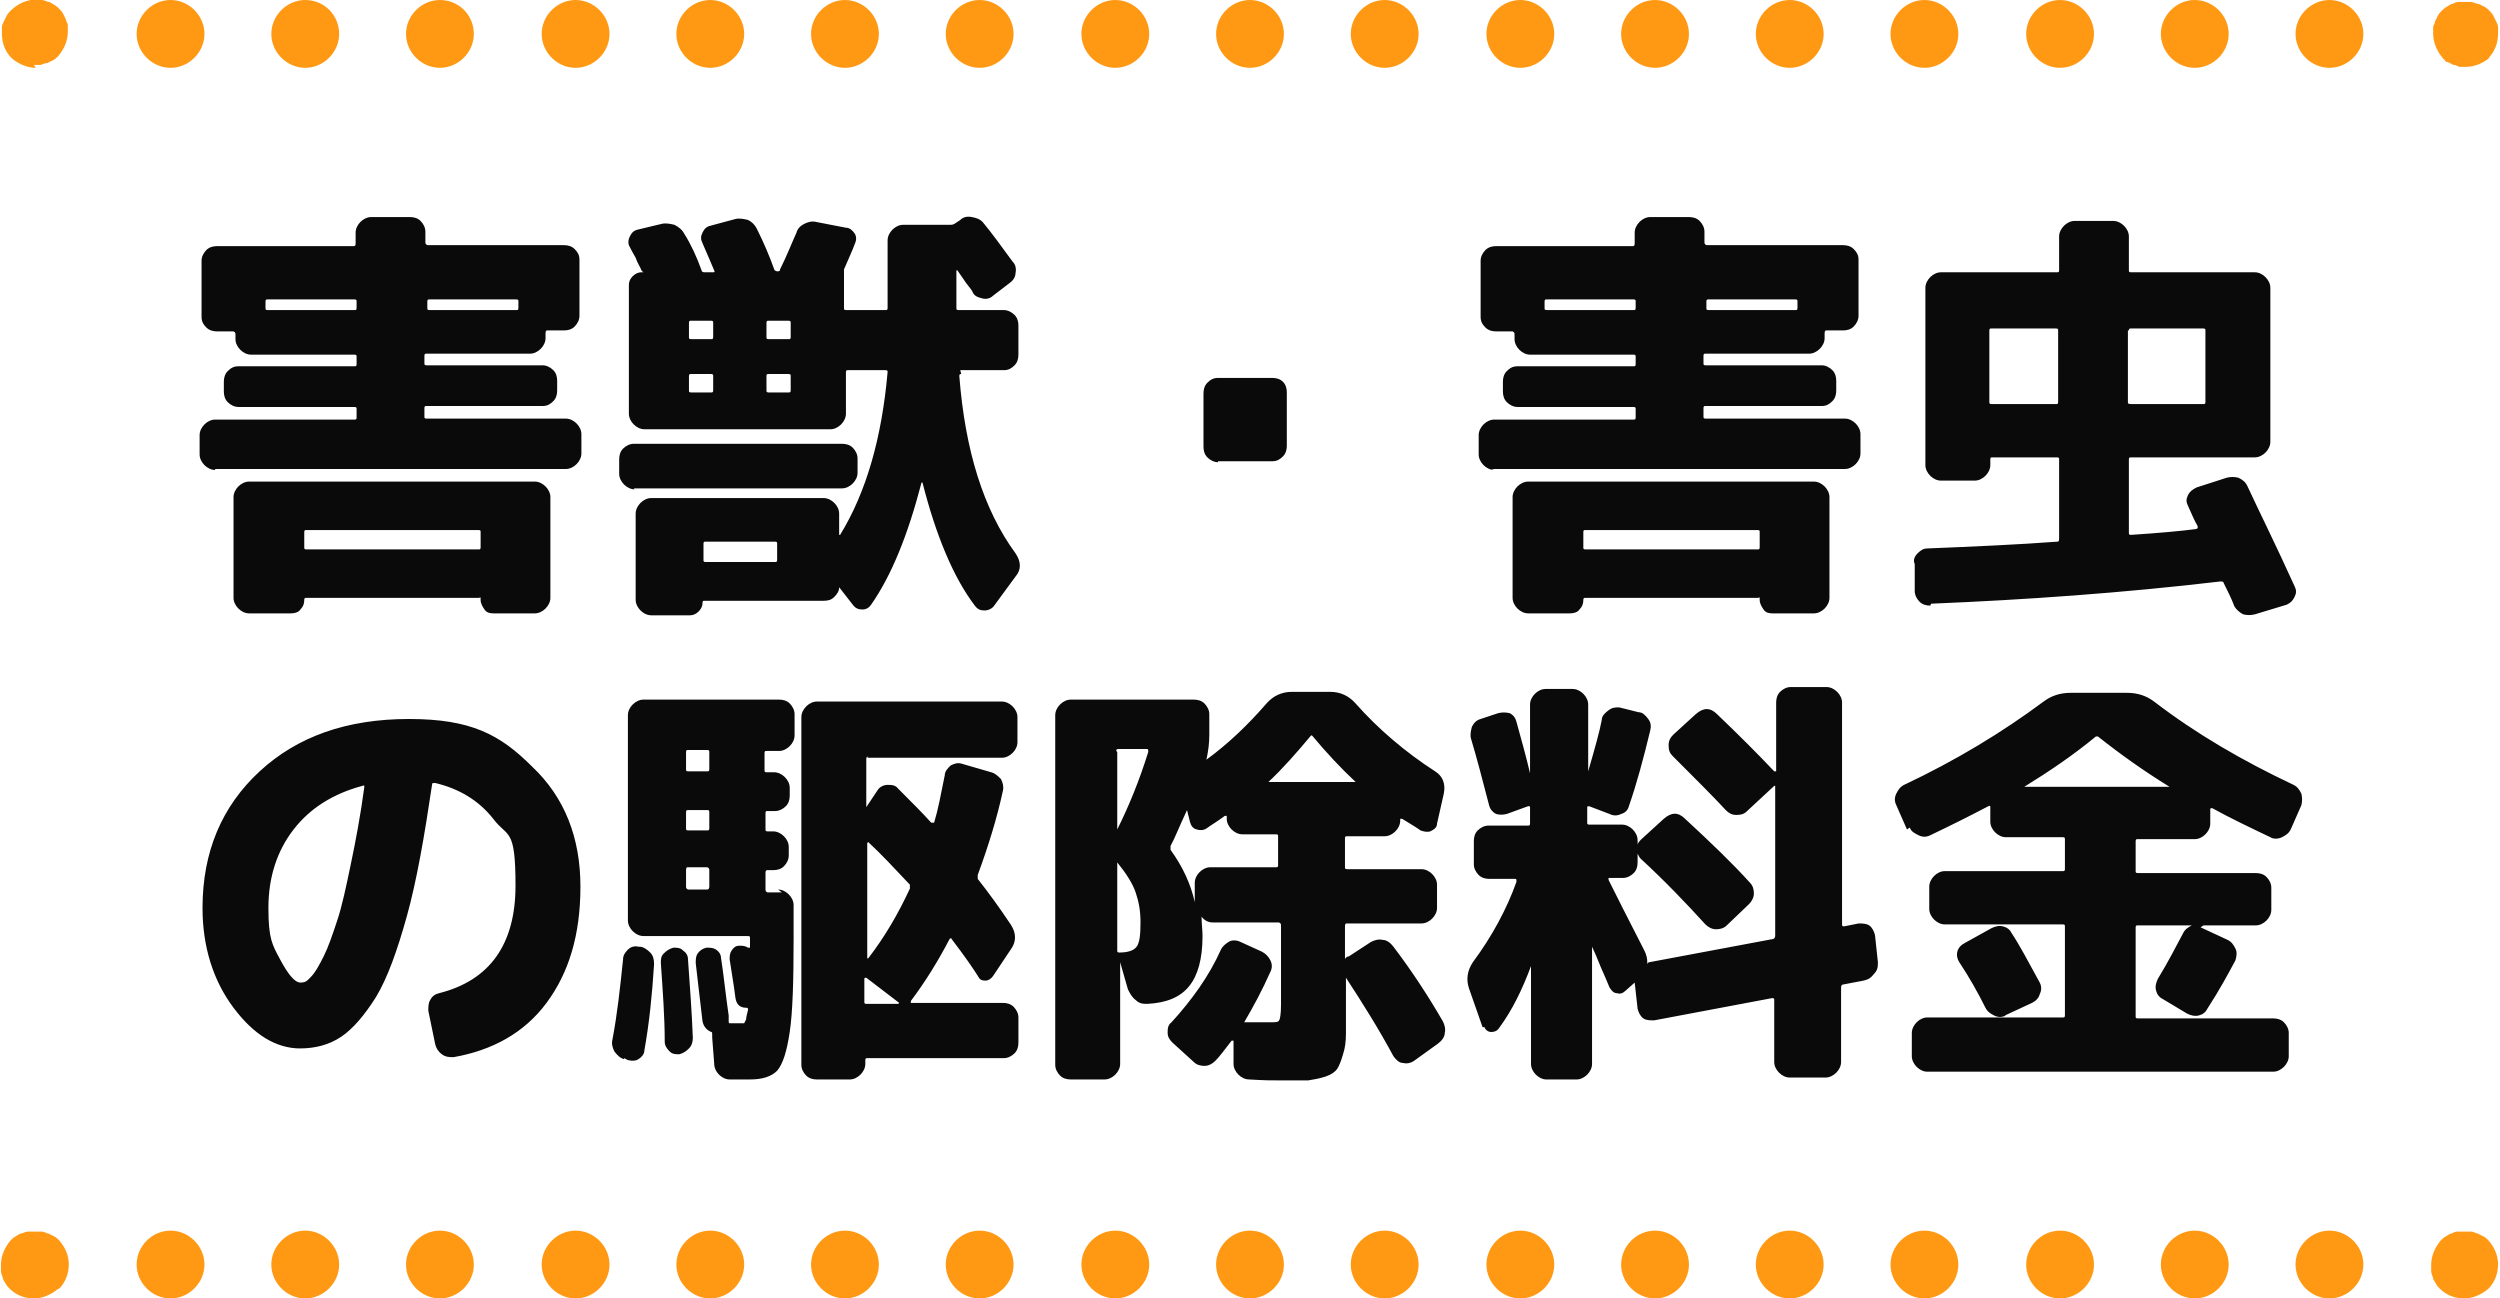
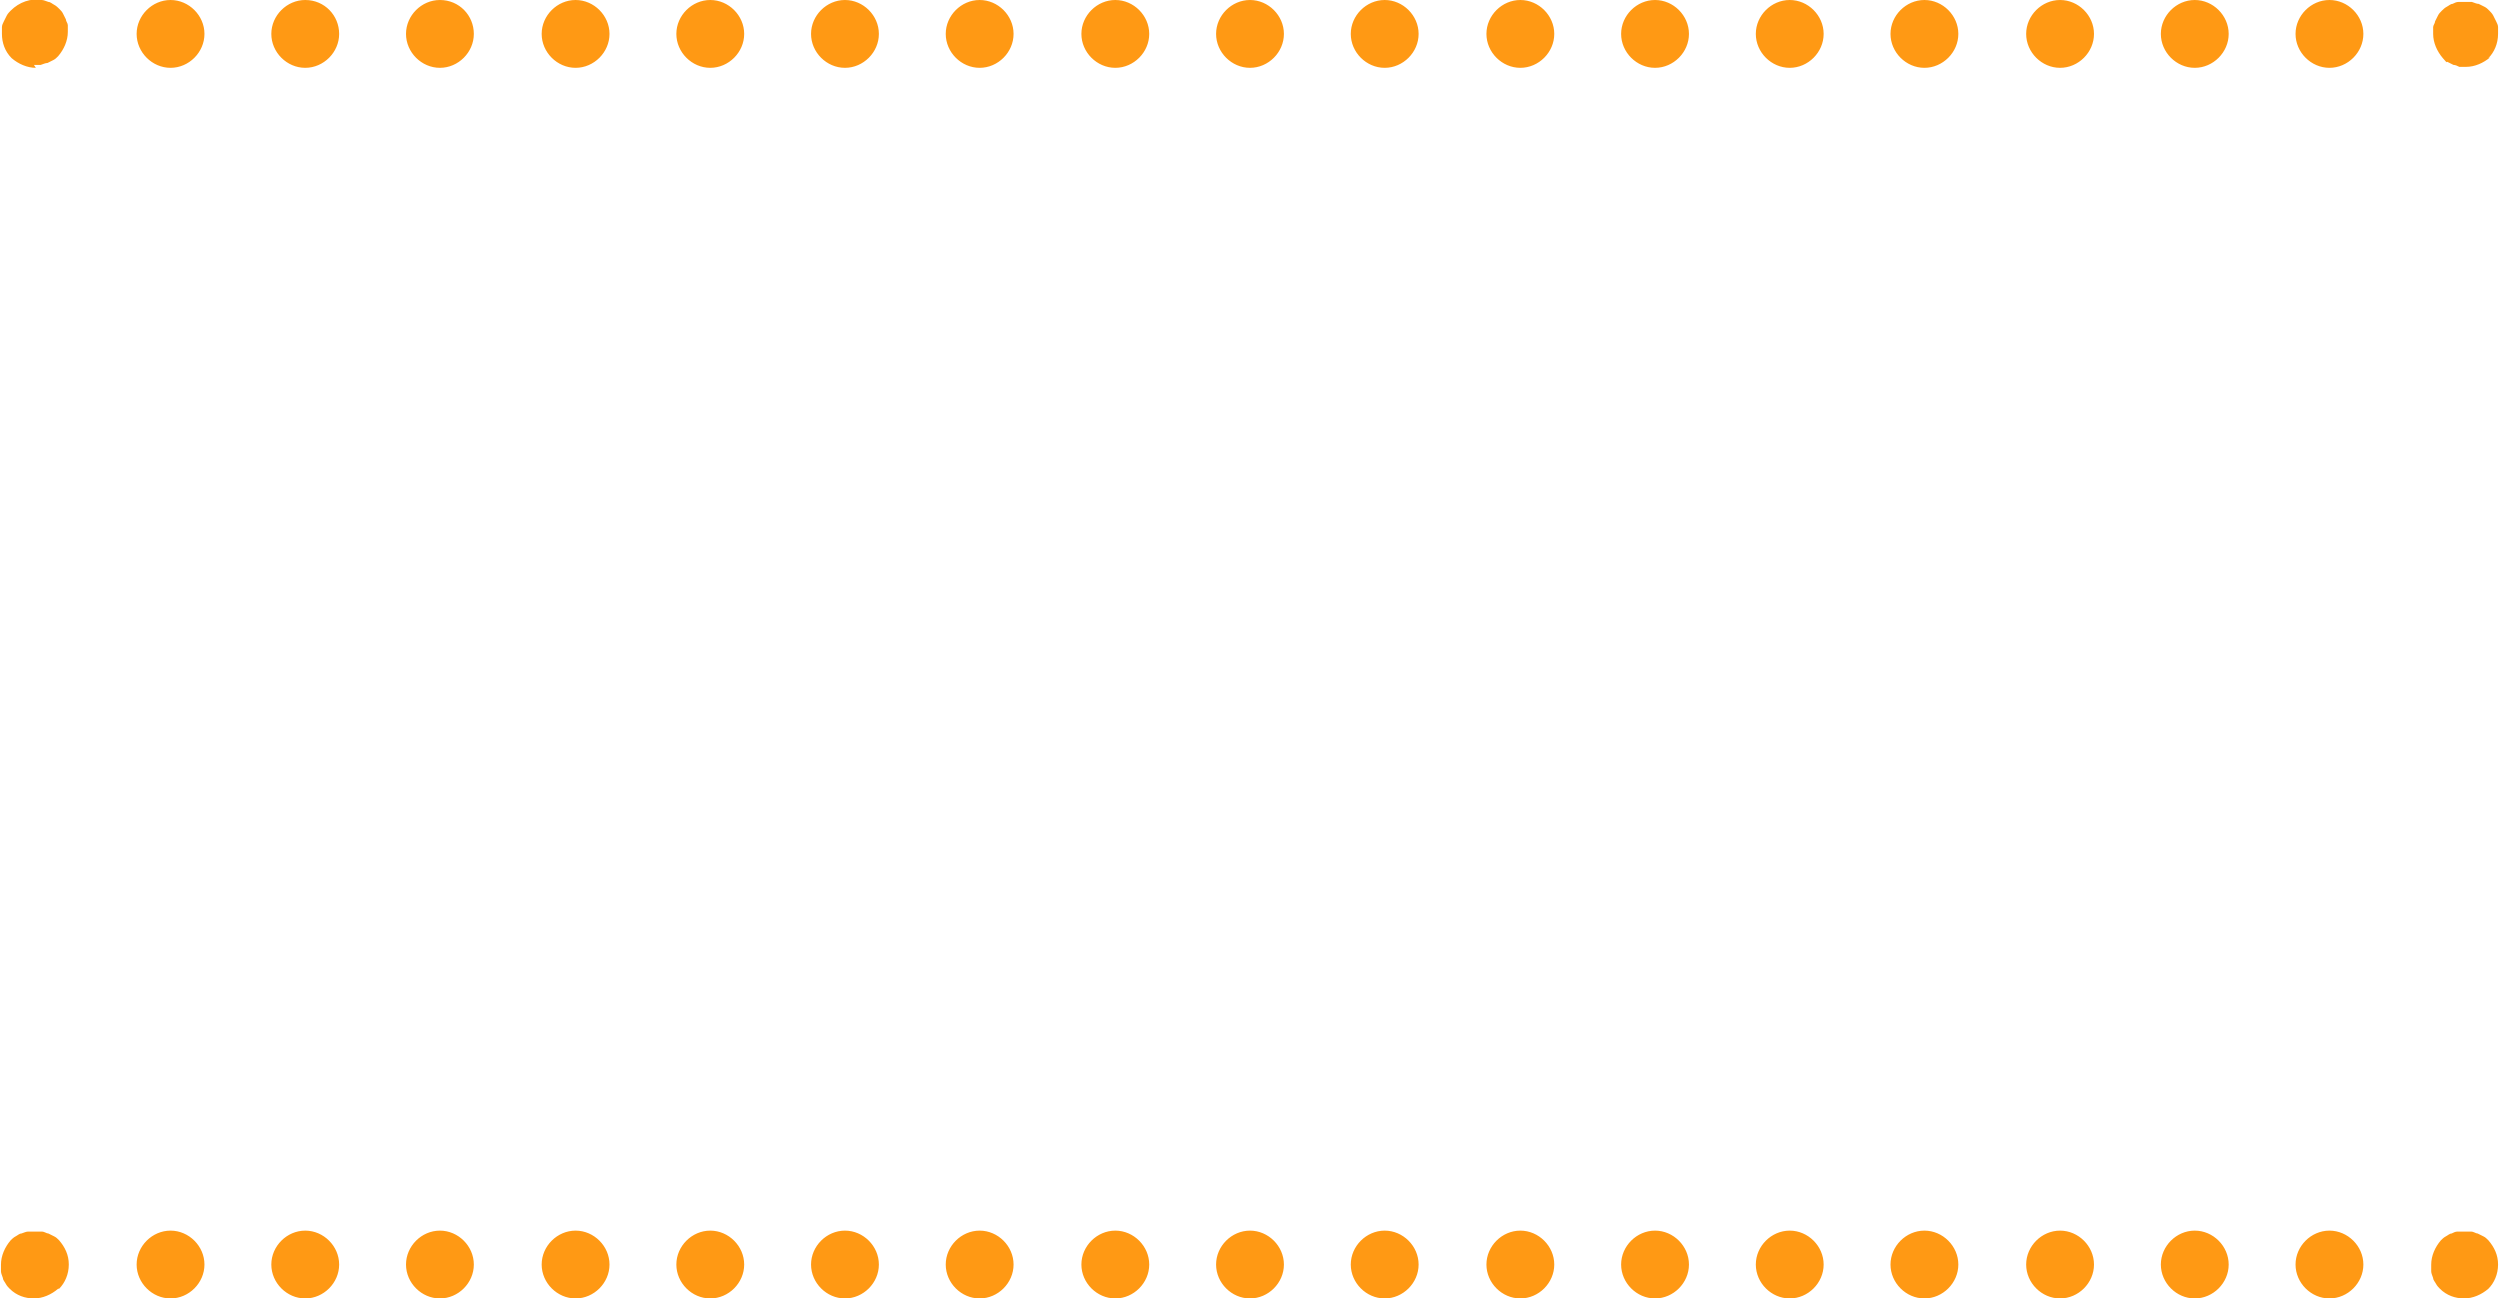
<svg xmlns="http://www.w3.org/2000/svg" version="1.1" viewBox="0 0 258 134">
  <defs>
    <style>
      .cls-1 {
        fill: #ff9914;
      }

      .cls-2 {
        fill: #0a0a0a;
      }
    </style>
  </defs>
  <g>
    <g id="_レイヤー_1" data-name="レイヤー_1">
      <path class="cls-1" d="M3.7,7c-.9,0-1.8-.4-2.5-1C.5,5.3.2,4.4.2,3.5s0-.5,0-.7c0-.2.1-.4.2-.6s.2-.4.3-.6c.1-.2.3-.4.4-.5C2,.2,3.2-.2,4.3,0c.2,0,.4.1.7.2.2,0,.4.2.6.3.2.1.4.3.5.4.2.2.3.3.4.5.1.2.2.4.3.6,0,.2.2.4.2.6,0,.2,0,.5,0,.7,0,.9-.4,1.8-1,2.5-.2.2-.3.3-.5.4-.2.1-.4.2-.6.3-.2,0-.4.1-.7.2-.2,0-.5,0-.7,0ZM240.4,7h0c1.9,0,3.5-1.6,3.5-3.5h0c0-1.9-1.6-3.5-3.5-3.5h0c-1.9,0-3.5,1.6-3.5,3.5s1.6,3.5,3.5,3.5ZM226.5,7h0c1.9,0,3.5-1.6,3.5-3.5h0c0-1.9-1.6-3.5-3.5-3.5h0c-1.9,0-3.5,1.6-3.5,3.5s1.6,3.5,3.5,3.5ZM212.6,7h0c1.9,0,3.5-1.6,3.5-3.5h0c0-1.9-1.6-3.5-3.5-3.5h0c-1.9,0-3.5,1.6-3.5,3.5s1.6,3.5,3.5,3.5ZM198.6,7h0c1.9,0,3.5-1.6,3.5-3.5h0c0-1.9-1.6-3.5-3.5-3.5h0c-1.9,0-3.5,1.6-3.5,3.5s1.6,3.5,3.5,3.5ZM184.7,7h0c1.9,0,3.5-1.6,3.5-3.5h0c0-1.9-1.6-3.5-3.5-3.5h0c-1.9,0-3.5,1.6-3.5,3.5s1.6,3.5,3.5,3.5ZM170.8,7h0c1.9,0,3.5-1.6,3.5-3.5h0c0-1.9-1.6-3.5-3.5-3.5h0c-1.9,0-3.5,1.6-3.5,3.5s1.6,3.5,3.5,3.5ZM156.9,7h0c1.9,0,3.5-1.6,3.5-3.5h0c0-1.9-1.6-3.5-3.5-3.5h0c-1.9,0-3.5,1.6-3.5,3.5s1.6,3.5,3.5,3.5ZM142.9,7h0c1.9,0,3.5-1.6,3.5-3.5h0c0-1.9-1.6-3.5-3.5-3.5h0c-1.9,0-3.5,1.6-3.5,3.5s1.6,3.5,3.5,3.5ZM129,7h0c1.9,0,3.5-1.6,3.5-3.5h0c0-1.9-1.6-3.5-3.5-3.5h0c-1.9,0-3.5,1.6-3.5,3.5s1.6,3.5,3.5,3.5ZM115.1,7h0c1.9,0,3.5-1.6,3.5-3.5h0c0-1.9-1.6-3.5-3.5-3.5h0c-1.9,0-3.5,1.6-3.5,3.5s1.6,3.5,3.5,3.5ZM101.1,7h0c1.9,0,3.5-1.6,3.5-3.5h0c0-1.9-1.6-3.5-3.5-3.5h0c-1.9,0-3.5,1.6-3.5,3.5s1.6,3.5,3.5,3.5ZM87.2,7h0c1.9,0,3.5-1.6,3.5-3.5h0c0-1.9-1.6-3.5-3.5-3.5h0c-1.9,0-3.5,1.6-3.5,3.5s1.6,3.5,3.5,3.5ZM73.3,7h0c1.9,0,3.5-1.6,3.5-3.5h0c0-1.9-1.6-3.5-3.5-3.5h0c-1.9,0-3.5,1.6-3.5,3.5s1.6,3.5,3.5,3.5ZM59.4,7h0c1.9,0,3.5-1.6,3.5-3.5h0C62.9,1.6,61.3,0,59.4,0h0c-1.9,0-3.5,1.6-3.5,3.5s1.6,3.5,3.5,3.5ZM45.4,7h0c1.9,0,3.5-1.6,3.5-3.5h0C48.9,1.6,47.4,0,45.4,0h0c-1.9,0-3.5,1.6-3.5,3.5s1.6,3.5,3.5,3.5ZM31.5,7h0c1.9,0,3.5-1.6,3.5-3.5h0C35,1.6,33.5,0,31.5,0h0c-1.9,0-3.5,1.6-3.5,3.5s1.6,3.5,3.5,3.5ZM17.6,7h0c1.9,0,3.5-1.6,3.5-3.5h0C21.1,1.6,19.5,0,17.6,0h0c-1.9,0-3.5,1.6-3.5,3.5s1.6,3.5,3.5,3.5ZM256.8,6c.6-.6,1-1.5,1-2.5s0-.5,0-.7c0-.2-.1-.4-.2-.6s-.2-.4-.3-.6c-.1-.2-.3-.4-.4-.5-.2-.2-.3-.3-.5-.4-.2-.1-.4-.2-.6-.3-.2,0-.4-.1-.7-.2-.5,0-.9,0-1.4,0-.2,0-.4.1-.6.2-.2,0-.4.2-.6.3-.2.1-.4.3-.5.4-.2.2-.3.3-.4.5-.1.2-.2.4-.3.6,0,.2-.2.4-.2.6,0,.2,0,.5,0,.7,0,.9.4,1.8,1,2.5s.3.3.5.4c.2.1.4.2.6.3.2,0,.4.1.6.2.2,0,.5,0,.7,0,.9,0,1.8-.4,2.5-1ZM6.1,133c.6-.6,1-1.5,1-2.5s-.4-1.8-1-2.5c-.2-.2-.3-.3-.5-.4-.2-.1-.4-.2-.6-.3-.2,0-.4-.2-.7-.2-.5,0-.9,0-1.4,0-.2,0-.4.1-.7.2-.2,0-.4.2-.6.3-.2.1-.4.3-.5.4-.6.7-1,1.6-1,2.5s0,.5,0,.7c0,.2.1.4.2.7,0,.2.2.4.3.6.1.2.3.4.4.5.7.7,1.6,1,2.5,1s1.8-.4,2.5-1ZM240.4,134h0c1.9,0,3.5-1.6,3.5-3.5h0c0-1.9-1.6-3.5-3.5-3.5h0c-1.9,0-3.5,1.6-3.5,3.5s1.6,3.5,3.5,3.5ZM226.5,134h0c1.9,0,3.5-1.6,3.5-3.5h0c0-1.9-1.6-3.5-3.5-3.5h0c-1.9,0-3.5,1.6-3.5,3.5s1.6,3.5,3.5,3.5ZM212.6,134h0c1.9,0,3.5-1.6,3.5-3.5h0c0-1.9-1.6-3.5-3.5-3.5h0c-1.9,0-3.5,1.6-3.5,3.5s1.6,3.5,3.5,3.5ZM198.6,134h0c1.9,0,3.5-1.6,3.5-3.5h0c0-1.9-1.6-3.5-3.5-3.5h0c-1.9,0-3.5,1.6-3.5,3.5s1.6,3.5,3.5,3.5ZM184.7,134h0c1.9,0,3.5-1.6,3.5-3.5h0c0-1.9-1.6-3.5-3.5-3.5h0c-1.9,0-3.5,1.6-3.5,3.5s1.6,3.5,3.5,3.5ZM170.8,134h0c1.9,0,3.5-1.6,3.5-3.5h0c0-1.9-1.6-3.5-3.5-3.5h0c-1.9,0-3.5,1.6-3.5,3.5s1.6,3.5,3.5,3.5ZM156.9,134h0c1.9,0,3.5-1.6,3.5-3.5h0c0-1.9-1.6-3.5-3.5-3.5h0c-1.9,0-3.5,1.6-3.5,3.5s1.6,3.5,3.5,3.5ZM142.9,134h0c1.9,0,3.5-1.6,3.5-3.5h0c0-1.9-1.6-3.5-3.5-3.5h0c-1.9,0-3.5,1.6-3.5,3.5s1.6,3.5,3.5,3.5ZM129,134h0c1.9,0,3.5-1.6,3.5-3.5h0c0-1.9-1.6-3.5-3.5-3.5h0c-1.9,0-3.5,1.6-3.5,3.5s1.6,3.5,3.5,3.5ZM115.1,134h0c1.9,0,3.5-1.6,3.5-3.5h0c0-1.9-1.6-3.5-3.5-3.5h0c-1.9,0-3.5,1.6-3.5,3.5s1.6,3.5,3.5,3.5ZM101.1,134h0c1.9,0,3.5-1.6,3.5-3.5h0c0-1.9-1.6-3.5-3.5-3.5h0c-1.9,0-3.5,1.6-3.5,3.5s1.6,3.5,3.5,3.5ZM87.2,134h0c1.9,0,3.5-1.6,3.5-3.5h0c0-1.9-1.6-3.5-3.5-3.5h0c-1.9,0-3.5,1.6-3.5,3.5s1.6,3.5,3.5,3.5ZM73.3,134h0c1.9,0,3.5-1.6,3.5-3.5h0c0-1.9-1.6-3.5-3.5-3.5h0c-1.9,0-3.5,1.6-3.5,3.5s1.6,3.5,3.5,3.5ZM59.4,134h0c1.9,0,3.5-1.6,3.5-3.5h0c0-1.9-1.6-3.5-3.5-3.5h0c-1.9,0-3.5,1.6-3.5,3.5s1.6,3.5,3.5,3.5ZM45.4,134h0c1.9,0,3.5-1.6,3.5-3.5h0c0-1.9-1.6-3.5-3.5-3.5h0c-1.9,0-3.5,1.6-3.5,3.5s1.6,3.5,3.5,3.5ZM31.5,134h0c1.9,0,3.5-1.6,3.5-3.5h0c0-1.9-1.6-3.5-3.5-3.5h0c-1.9,0-3.5,1.6-3.5,3.5s1.6,3.5,3.5,3.5ZM17.6,134h0c1.9,0,3.5-1.6,3.5-3.5h0c0-1.9-1.6-3.5-3.5-3.5h0c-1.9,0-3.5,1.6-3.5,3.5s1.6,3.5,3.5,3.5ZM256.8,133c.6-.6,1-1.5,1-2.5s-.4-1.8-1-2.5c-.2-.2-.3-.3-.5-.4-.2-.1-.4-.2-.6-.3-.2,0-.4-.2-.7-.2-.5,0-.9,0-1.4,0-.2,0-.4.1-.6.2-.2,0-.4.2-.6.3-.2.1-.4.3-.5.4-.6.7-1,1.6-1,2.5s0,.5,0,.7c0,.2.1.4.2.7,0,.2.2.4.3.6.1.2.3.4.4.5.7.7,1.6,1,2.5,1s1.8-.4,2.5-1Z" />
-       <path class="cls-2" d="M22.2,48.5c-.4,0-.8-.2-1.1-.5-.3-.3-.5-.7-.5-1.1v-2c0-.4.2-.8.5-1.1.3-.3.7-.5,1.1-.5h14.4c.1,0,.2,0,.2-.2v-.9c0-.1,0-.2-.2-.2h-12c-.4,0-.8-.2-1.1-.5-.3-.3-.4-.7-.4-1.1v-1c0-.4.1-.8.4-1.1.3-.3.6-.5,1.1-.5h12c.1,0,.2,0,.2-.2v-.8c0-.1,0-.2-.2-.2h-10.7c-.4,0-.8-.2-1.1-.5-.3-.3-.5-.7-.5-1.1v-.5c0-.1,0-.2-.2-.3h-1.7c-.4,0-.8-.1-1.1-.4-.3-.3-.5-.6-.5-1.1v-5.8c0-.4.2-.8.5-1.1.3-.3.7-.4,1.1-.4h14.1c.1,0,.2,0,.2-.3v-1.1c0-.4.2-.8.5-1.1.3-.3.7-.5,1.1-.5h4c.4,0,.8.1,1.1.4.3.3.5.7.5,1.1v1.1c0,.1,0,.2.2.3h14.1c.4,0,.8.1,1.1.4.3.3.5.6.5,1.1v5.8c0,.4-.2.8-.5,1.1-.3.3-.7.4-1.1.4h-1.7c-.1,0-.2,0-.2.3v.5c0,.4-.2.8-.5,1.1-.3.3-.7.5-1.1.5h-10.7c-.1,0-.2,0-.2.2v.8c0,.1,0,.2.2.2h12c.4,0,.8.2,1.1.5.3.3.4.7.4,1.1v1c0,.4-.1.8-.4,1.1-.3.3-.6.5-1.1.5h-12c-.1,0-.2,0-.2.2v.9c0,.1,0,.2.2.2h14.4c.4,0,.8.2,1.1.5.3.3.5.7.5,1.1v2c0,.4-.2.8-.5,1.1-.3.3-.7.5-1.1.5H22.2ZM25.7,49.7h29.5c.4,0,.8.2,1.1.5s.5.7.5,1.1v10.4c0,.4-.2.8-.5,1.1-.3.3-.7.5-1.1.5h-4.3c-.4,0-.7-.1-.9-.4s-.4-.6-.4-1,0-.2-.2-.2h-17.8c-.1,0-.2,0-.2.2,0,.4-.1.7-.4,1-.2.3-.6.4-1,.4h-4.3c-.4,0-.8-.2-1.1-.5s-.5-.7-.5-1.1v-10.4c0-.4.2-.8.5-1.1.3-.3.7-.5,1.1-.5ZM36.6,32c.1,0,.2,0,.2-.2v-.7c0-.1,0-.2-.2-.2h-9c-.1,0-.2,0-.2.2v.7c0,.1,0,.2.2.2h9ZM49.6,56.5v-1.6c0-.1,0-.2-.2-.2h-17.8c-.1,0-.2,0-.2.2v1.6c0,.1,0,.2.2.2h17.8c.1,0,.2,0,.2-.2ZM44.1,31.1v.7c0,.1,0,.2.2.2h9c.1,0,.2,0,.2-.2v-.7c0-.1,0-.2-.2-.2h-9c-.1,0-.2,0-.2.2ZM65.5,50.5c-.4,0-.8-.2-1.1-.5s-.5-.7-.5-1.1v-1.5c0-.4.1-.8.4-1.1.3-.3.7-.5,1.1-.5h21.5c.4,0,.8.1,1.1.4.3.3.5.7.5,1.1v1.5c0,.4-.2.8-.5,1.1-.3.3-.7.5-1.1.5h-21.5ZM99.2,38.6c-.1,0-.2,0-.2.2.6,7.7,2.5,13.8,5.8,18.3.6.9.6,1.7,0,2.4l-2.2,3c-.2.3-.6.5-1,.5-.4,0-.7-.1-1-.5-2.2-2.9-4-7.2-5.4-12.7,0,0,0,0-.1,0-1.4,5.4-3.1,9.6-5.2,12.6-.2.3-.5.5-.9.5-.4,0-.7-.1-1-.5l-1.4-1.8s0,0,0,0c0,0,0,0,0,0,0,.4-.2.7-.5,1-.3.3-.6.4-1.1.4h-12.3c-.1,0-.2,0-.2.2,0,.3-.1.6-.4.9s-.6.4-.9.4h-4c-.4,0-.8-.2-1.1-.5-.3-.3-.5-.7-.5-1.1v-8.9c0-.4.2-.8.5-1.1.3-.3.7-.5,1.1-.5h17.8c.4,0,.8.2,1.1.5s.5.7.5,1.1v2.2c0,0,0,0,.1,0,2.7-4.4,4.3-10,4.9-16.8,0-.1,0-.2-.2-.2h-3.7s0,0-.1,0c0,0-.1,0-.1,0-.1,0-.2,0-.2.2v4.3c0,.4-.2.8-.5,1.1-.3.3-.7.5-1.1.5h-19.2c-.4,0-.8-.2-1.1-.5s-.5-.7-.5-1.1v-13.3c0-.3.1-.6.4-.9.2-.2.5-.4.9-.4s.1,0,0-.2c-.1-.3-.4-.7-.6-1.3-.3-.5-.5-.9-.6-1.1-.2-.3-.2-.7,0-1.1.2-.4.4-.6.8-.7l2.5-.6c.4-.1.9,0,1.3.1.4.2.8.5,1,.9.7,1.1,1.3,2.4,1.8,3.8,0,.1.1.2.3.2h.9c.1,0,.2,0,.1-.2-.2-.5-.6-1.4-1.2-2.8-.2-.4-.2-.7,0-1.1.2-.4.4-.6.8-.7l2.6-.7c.4-.1.9,0,1.3.1.4.2.7.5.9.9.7,1.4,1.3,2.8,1.8,4.2,0,.1.2.2.3.2h0c.2,0,.3,0,.3-.2.7-1.4,1.2-2.7,1.7-3.8.1-.4.4-.7.8-.9.4-.2.8-.3,1.2-.2l3.1.6c.4,0,.7.3.9.6.2.3.2.7,0,1.1-.2.6-.6,1.4-1.1,2.6,0,.2,0,.3,0,.4v3.6c0,.1,0,.2.2.2s0,0,.1,0c0,0,.1,0,.1,0h3.9c.1,0,.2,0,.2-.2v-7c0-.4.2-.8.5-1.1s.7-.5,1.1-.5h4.9c.1,0,.2,0,.4-.1l.6-.4c.3-.3.7-.4,1.2-.3s.8.2,1.1.5c1,1.2,2,2.6,3.1,4.1.3.3.4.7.3,1.2,0,.4-.3.8-.6,1l-1.7,1.3c-.3.3-.7.4-1.1.3s-.8-.2-1-.6c0-.1-.3-.5-.7-1-.4-.6-.7-1-.9-1.3,0,0-.1,0-.1,0v3.9c0,.1,0,.2.2.2h4.7c.4,0,.8.2,1.1.5.3.3.4.7.4,1.1v3c0,.4-.1.8-.4,1.1-.3.3-.6.5-1.1.5h-4.5ZM73.6,34.8v-1.5c0-.1,0-.2-.2-.2h-2.1c-.1,0-.2,0-.2.2v1.5c0,.1,0,.2.2.2h2.1c.1,0,.2,0,.2-.2ZM73.6,40.3v-1.5c0-.1,0-.2-.2-.2h-2.1c-.1,0-.2,0-.2.2v1.5c0,.1,0,.2.2.2h2.1c.1,0,.2,0,.2-.2ZM80.2,57.8v-1.7c0-.1,0-.2-.2-.2h-7.2c-.1,0-.2,0-.2.2v1.7c0,.1,0,.2.2.2h7.2c.1,0,.2,0,.2-.2ZM81.6,34.8v-1.5c0-.1,0-.2-.2-.2h-2.1c-.1,0-.2,0-.2.2v1.5c0,.1,0,.2.2.2h2.1c.1,0,.2,0,.2-.2ZM81.6,40.3v-1.5c0-.1,0-.2-.2-.2h-2.1c-.1,0-.2,0-.2.2v1.5c0,.1,0,.2.2.2h2.1c.1,0,.2,0,.2-.2ZM125.7,47.7c-.4,0-.8-.2-1.1-.5-.3-.3-.4-.7-.4-1.1v-5.5c0-.4.1-.8.4-1.1.3-.3.6-.5,1.1-.5h5.6c.4,0,.8.1,1.1.4.3.3.4.7.4,1.1v5.5c0,.4-.1.8-.4,1.1-.3.3-.6.5-1.1.5h-5.6ZM154.2,48.5c-.4,0-.8-.2-1.1-.5-.3-.3-.5-.7-.5-1.1v-2c0-.4.2-.8.5-1.1.3-.3.7-.5,1.1-.5h14.4c.1,0,.2,0,.2-.2v-.9c0-.1,0-.2-.2-.2h-12c-.4,0-.8-.2-1.1-.5-.3-.3-.4-.7-.4-1.1v-1c0-.4.1-.8.4-1.1.3-.3.6-.5,1.1-.5h12c.1,0,.2,0,.2-.2v-.8c0-.1,0-.2-.2-.2h-10.7c-.4,0-.8-.2-1.1-.5-.3-.3-.5-.7-.5-1.1v-.5c0-.1,0-.2-.2-.3h-1.7c-.4,0-.8-.1-1.1-.4-.3-.3-.5-.6-.5-1.1v-5.8c0-.4.2-.8.5-1.1.3-.3.7-.4,1.1-.4h14.1c.1,0,.2,0,.2-.3v-1.1c0-.4.2-.8.5-1.1.3-.3.7-.5,1.1-.5h4c.4,0,.8.1,1.1.4.3.3.5.7.5,1.1v1.1c0,.1,0,.2.2.3h14.1c.4,0,.8.1,1.1.4.3.3.5.6.5,1.1v5.8c0,.4-.2.8-.5,1.1-.3.3-.7.4-1.1.4h-1.7c-.1,0-.2,0-.2.3v.5c0,.4-.2.8-.5,1.1-.3.3-.7.5-1.1.5h-10.7c-.1,0-.2,0-.2.2v.8c0,.1,0,.2.2.2h12c.4,0,.8.2,1.1.5.3.3.4.7.4,1.1v1c0,.4-.1.8-.4,1.1-.3.3-.6.5-1.1.5h-12c-.1,0-.2,0-.2.2v.9c0,.1,0,.2.2.2h14.4c.4,0,.8.2,1.1.5.3.3.5.7.5,1.1v2c0,.4-.2.8-.5,1.1-.3.3-.7.5-1.1.5h-36.5ZM157.7,49.7h29.5c.4,0,.8.2,1.1.5s.5.7.5,1.1v10.4c0,.4-.2.8-.5,1.1-.3.3-.7.5-1.1.5h-4.3c-.4,0-.7-.1-.9-.4s-.4-.6-.4-1,0-.2-.2-.2h-17.8c-.1,0-.2,0-.2.2,0,.4-.1.7-.4,1-.2.3-.6.4-1,.4h-4.3c-.4,0-.8-.2-1.1-.5s-.5-.7-.5-1.1v-10.4c0-.4.2-.8.5-1.1.3-.3.7-.5,1.1-.5ZM168.6,32c.1,0,.2,0,.2-.2v-.7c0-.1,0-.2-.2-.2h-9c-.1,0-.2,0-.2.2v.7c0,.1,0,.2.2.2h9ZM181.6,56.5v-1.6c0-.1,0-.2-.2-.2h-17.8c-.1,0-.2,0-.2.2v1.6c0,.1,0,.2.2.2h17.8c.1,0,.2,0,.2-.2ZM176.1,31.1v.7c0,.1,0,.2.2.2h9c.1,0,.2,0,.2-.2v-.7c0-.1,0-.2-.2-.2h-9c-.1,0-.2,0-.2.2ZM199.2,62.5c-.4,0-.8-.1-1.1-.4-.3-.3-.5-.7-.5-1.1v-2.8c-.2-.4,0-.8.3-1.1.3-.3.6-.5,1-.5,4.9-.2,9.4-.4,13.4-.7.1,0,.2,0,.2-.3v-8.2c0-.1,0-.2-.2-.2h-6.7c-.1,0-.2,0-.2.2v.6c0,.4-.2.8-.5,1.1-.3.3-.7.5-1.1.5h-3.5c-.4,0-.8-.2-1.1-.5-.3-.3-.5-.7-.5-1.1v-18.3c0-.4.2-.8.5-1.1.3-.3.7-.5,1.1-.5h12c.1,0,.2,0,.2-.2v-3.5c0-.4.2-.8.5-1.1.3-.3.7-.5,1.1-.5h4c.4,0,.8.2,1.1.5.3.3.5.7.5,1.1v3.5c0,.1,0,.2.2.2h12.8c.4,0,.8.2,1.1.5.3.3.5.7.5,1.1v15.9c0,.4-.2.8-.5,1.1s-.7.5-1.1.5h-12.8c-.1,0-.2,0-.2.2v7.6c0,.1,0,.2.2.2,3-.2,5.2-.4,6.7-.6,0,0,.1,0,.2-.1,0,0,0-.1,0-.2-.3-.5-.6-1.2-1-2.1-.2-.4-.2-.7,0-1.1.2-.4.5-.6.9-.8l3.1-1c.4-.1.8-.1,1.2,0,.4.2.7.4.9.8,1.3,2.8,3,6.2,4.9,10.4.2.4.2.7,0,1.1-.2.4-.4.6-.8.8l-3.3,1c-.4.1-.8.1-1.2,0-.4-.2-.7-.5-.9-.8-.3-.8-.7-1.6-1.1-2.4,0-.1-.1-.2-.3-.2-10.2,1.2-20.2,1.9-29.9,2.3ZM212.2,41.7c.1,0,.2,0,.2-.2v-7.4c0-.1,0-.2-.2-.2h-6.7c-.1,0-.2,0-.2.2v7.4c0,.1,0,.2.2.2h6.7ZM219.6,34.1v7.4c0,.1,0,.2.3.2h7.5c.1,0,.2,0,.2-.2v-7.4c0-.1,0-.2-.2-.2h-7.5c-.1,0-.2,0-.2.2ZM31,108.2c-2.5,0-4.8-1.4-6.9-4.2-2.1-2.8-3.2-6.3-3.2-10.3,0-5.8,2-10.5,5.9-14.1,3.9-3.6,9-5.4,15.4-5.4s9.4,1.6,12.7,4.9c3.4,3.2,5,7.4,5,12.4s-1.2,8.9-3.5,12c-2.3,3.1-5.6,4.9-9.6,5.6-.4,0-.8,0-1.2-.3-.3-.2-.6-.6-.7-1.1l-.7-3.4c0-.4,0-.8.2-1.1.2-.4.5-.6.9-.7,5.2-1.3,7.9-5,7.9-11.1s-.8-4.9-2.3-6.9c-1.5-1.9-3.5-3.1-6-3.7-.2,0-.3,0-.3.1-.8,5.4-1.6,10-2.6,13.6s-2,6.4-3.2,8.4c-1.2,1.9-2.4,3.3-3.6,4.1-1.2.8-2.6,1.2-4.3,1.2ZM37.4,81.1c-3,.8-5.4,2.3-7.1,4.5-1.7,2.2-2.6,4.9-2.6,8.1s.4,3.8,1.2,5.3,1.5,2.4,2.1,2.4.7-.2,1.1-.6c.4-.4.8-1.1,1.3-2.1s.9-2.2,1.4-3.7c.5-1.5.9-3.4,1.4-5.8.5-2.4,1-5,1.4-8,0-.1,0-.2-.2-.1ZM64.4,109.3c-.4-.1-.7-.4-1-.8-.2-.4-.3-.8-.2-1.2.5-2.6.8-5.4,1.1-8.3,0-.4.2-.7.5-1,.3-.3.7-.4,1.1-.3h.1c.4,0,.8.3,1.1.6.3.3.4.7.4,1.2-.2,3.2-.5,6.1-1,8.9,0,.4-.3.7-.6.9s-.7.2-1.1.1l-.4-.2ZM80.3,91.8c.4,0,.8.2,1.1.5s.5.7.5,1.1v3.5c0,4.4-.1,7.6-.4,9.6-.3,2-.7,3.3-1.3,4-.6.6-1.5.9-2.8.9s-1.5,0-2.1,0c-.4,0-.8-.2-1.1-.5-.3-.3-.5-.7-.5-1.2l-.2-2.6v-.3c0-.2,0-.3-.1-.3-.5-.2-.8-.6-.9-1.1-.3-2.4-.5-4.4-.7-6,0-.4,0-.7.2-1,.2-.3.5-.5.9-.6.4,0,.7,0,1,.2.3.2.5.5.5.8.3,1.9.5,4,.8,6,0,.3,0,.4,0,.6,0,.1,0,.2.1.2.3,0,.7,0,1.1,0s.3,0,.4,0c0,0,.1-.2.2-.4,0-.2.1-.6.2-1,0-.1,0-.2-.2-.2-.7,0-1-.4-1.1-1,0-.1-.2-1.5-.6-4,0-.3,0-.6.2-.9.2-.3.4-.5.8-.5.3,0,.6,0,.9.2.1,0,.2,0,.2,0v-1c0-.1,0-.2-.2-.2h-10.8c-.4,0-.8-.2-1.1-.5s-.5-.7-.5-1.1v-21.2c0-.4.2-.8.5-1.1s.7-.5,1.1-.5h14c.4,0,.8.1,1.1.4.3.3.5.7.5,1.1v2.2c0,.4-.2.8-.5,1.1s-.7.5-1.1.5h-1.3c-.1,0-.2,0-.2.2v1.8c0,.1,0,.2.2.2h.8c.4,0,.8.2,1.1.5s.5.7.5,1.1v.8c0,.4-.1.8-.4,1.1-.3.3-.7.5-1.1.5h-.8c-.1,0-.2,0-.2.2v1.7c0,.1,0,.2.2.2h.6c.4,0,.8.2,1.1.5.3.3.5.7.5,1.1v.9c0,.4-.2.8-.5,1.1-.3.3-.7.4-1.1.4h-.6c-.1,0-.2,0-.2.3v1.7c0,.1,0,.2.2.3h1.5ZM70.1,108.8c-.4,0-.7,0-1-.3-.3-.3-.5-.6-.5-1,0-2.5-.2-5.2-.4-8.1,0-.4,0-.7.3-1,.3-.3.6-.5,1-.6.4,0,.7,0,1,.3.3.2.5.5.5.9.2,2.8.4,5.5.5,8.1,0,.4-.1.8-.4,1.1-.3.3-.6.5-1,.6ZM73.2,79.4v-1.8c0-.1,0-.2-.2-.2h-2c-.1,0-.2,0-.2.2v1.8c0,.1,0,.2.2.2h2c.1,0,.2,0,.2-.2ZM73.2,85.5v-1.7c0-.1,0-.2-.2-.2h-2c-.1,0-.2,0-.2.2v1.7c0,.1,0,.2.2.2h2c.1,0,.2,0,.2-.2ZM73.2,91.5v-1.7c0-.1,0-.2-.2-.3h-2c-.1,0-.2,0-.2.3v1.7c0,.1,0,.2.2.3h2c.1,0,.2-.1.2-.3ZM89.6,78.1c-.1,0-.2,0-.2.2v5s0,0,0,0c0,0,0,0,0,0l1.2-1.8c.2-.3.6-.5,1-.5.4,0,.8,0,1.1.4,1.4,1.4,2.5,2.5,3.4,3.5,0,0,.2,0,.3,0,.4-1.3.7-2.9,1.1-4.9,0-.4.3-.7.6-1,.4-.2.7-.3,1.1-.2l3.1.9c.4.1.7.4,1,.7.2.4.3.8.2,1.2-.6,2.8-1.5,5.7-2.6,8.7,0,.2,0,.3,0,.4,1.1,1.4,2.2,2.9,3.4,4.7.6.9.6,1.8,0,2.6l-1.8,2.7c-.2.3-.5.5-.8.5-.4,0-.6-.1-.8-.5-.5-.8-1.4-2.1-2.7-3.8,0-.1-.1-.1-.2,0-1.2,2.3-2.5,4.4-4,6.4,0,.1,0,.2,0,.2h9.5c.4,0,.8.1,1.1.4.3.3.5.7.5,1.1v2.6c0,.4-.1.8-.4,1.1-.3.3-.7.5-1.1.5h-14.1c-.1,0-.2,0-.2.2v.4c0,.4-.2.8-.5,1.1-.3.3-.7.5-1.1.5h-3.4c-.4,0-.8-.1-1.1-.4-.3-.3-.5-.7-.5-1.1v-35.9c0-.4.2-.8.5-1.1.3-.3.7-.5,1.1-.5h19.1c.4,0,.8.2,1.1.5.3.3.5.7.5,1.1v2.6c0,.4-.2.8-.5,1.1s-.7.5-1.1.5h-13.9ZM89.5,87s0,0,0,0c0,0,0,0,0,0v11.9c0,0,0,0,.1,0,1.7-2.2,3.1-4.6,4.3-7.2,0-.1,0-.3,0-.4-1.6-1.7-3-3.2-4.3-4.4ZM92.8,103.5s0,0,0,0,0,0,0,0l-3.4-2.6c-.1,0-.2,0-.2.1v2.4c0,.1,0,.2.2.2h3.3ZM110.5,111.4c-.4,0-.8-.1-1.1-.4-.3-.3-.5-.7-.5-1.1v-36.1c0-.4.2-.8.5-1.1s.7-.5,1.1-.5h12.7c.4,0,.8.1,1.1.4.3.3.5.7.5,1.1v2.1c0,.9-.1,1.7-.3,2.6,0,0,0,0,0,0,0,0,0,0,0,0,2.2-1.6,4.3-3.6,6.2-5.8.7-.8,1.6-1.2,2.6-1.2h4c1,0,1.9.4,2.6,1.2,2.3,2.6,5.1,5,8.2,7,.8.5,1.1,1.3.9,2.3l-.7,3.1c0,.4-.3.6-.7.8-.4.1-.7,0-1-.1-.4-.3-1.1-.7-1.9-1.2,0,0-.1,0-.2,0,0,0,0,0,0,0v.2c0,.4-.2.8-.5,1.1s-.7.5-1.1.5h-3.9c-.1,0-.2,0-.2.2v3c0,.1,0,.2.2.2h7.7c.4,0,.8.2,1.1.5.3.3.5.7.5,1.1v2.4c0,.4-.2.8-.5,1.1-.3.3-.7.5-1.1.5h-7.7c-.1,0-.2,0-.2.3v3.4c0,0,0,.1,0,0,0-.1.2-.3.4-.3l2.3-1.5c.4-.2.8-.3,1.2-.2.4,0,.8.3,1.1.7,1.9,2.5,3.6,5.1,5.1,7.7.2.4.3.8.2,1.2,0,.4-.3.8-.7,1.1l-2.5,1.8c-.3.2-.7.3-1.1.2-.4,0-.7-.3-1-.7-1.5-2.8-3.2-5.5-4.9-8.1,0,0,0,0,0,0,0,0,0,0,0,0v2.6c0,1.3,0,2.4,0,3.2,0,.8-.1,1.5-.3,2.1-.2.7-.4,1.2-.6,1.5-.2.3-.6.6-1.2.8-.6.2-1.2.3-1.8.4-.6,0-1.5,0-2.7,0s-1.7,0-3.4-.1c-.4,0-.8-.2-1.1-.5-.3-.3-.5-.7-.5-1.1v-2.4c-.1,0-.1,0-.2,0,0,0,0,0,0,0-.7.9-1.2,1.6-1.7,2.1-.3.3-.7.5-1.1.5-.4,0-.8-.1-1.1-.4l-2.2-2c-.3-.3-.5-.6-.5-1,0-.4,0-.8.4-1.1,2.1-2.3,3.9-4.8,5.1-7.5.2-.4.5-.6.8-.8s.8-.2,1.2,0l2.2,1c.4.2.7.5.9.9.2.4.2.8,0,1.2-.8,1.8-1.7,3.5-2.7,5.2,0,0,0,0,0,0,0,0,0,0,0,0h.2c.9,0,1.7,0,2.4,0s.9,0,1-.2c.1-.1.2-.7.2-1.6v-8.2c0-.1,0-.2-.2-.3h-6.8c-.5,0-.9-.2-1.2-.6,0,0,0,0,0,0,0,.7.1,1.4.1,2,0,2.4-.5,4.1-1.4,5.2s-2.3,1.7-4.3,1.8c-.4,0-.8,0-1.2-.4-.4-.3-.6-.7-.8-1.1l-.8-2.8h0v10.5c0,.4-.2.8-.5,1.1s-.7.5-1.1.5h-3.2ZM115.3,77.6v8c0,0,0,.1,0,0,1.2-2.4,2.3-5.1,3.2-8,0-.2,0-.3-.1-.3h-3c-.1,0-.2,0-.2.2ZM115.3,89v9.1c0,.1,0,.2.2.2h0c.9,0,1.5-.2,1.8-.6.3-.4.4-1.2.4-2.5s-.2-2.2-.5-3.1c-.3-.9-1-2-1.9-3.1,0,0-.1,0-.1,0ZM120.8,87.3c0,.1,0,.3,0,.4,1.3,1.8,2.1,3.6,2.5,5.4h0v-2c0-.4.2-.8.5-1.1s.7-.5,1.1-.5h6.8c.1,0,.2,0,.2-.2v-3c0-.1,0-.2-.2-.2h-3.5c-.4,0-.8-.2-1.1-.5-.3-.3-.5-.7-.5-1.1v-.3c0,0,0,0-.2,0-.8.6-1.5,1-1.9,1.3-.3.2-.7.2-1,.1-.4-.1-.6-.4-.7-.8l-.3-1.2s0,0,0,0c0,0,0,0,0,0-.8,1.7-1.3,3-1.7,3.7ZM135.3,75.9c-1.5,1.8-2.9,3.4-4.4,4.8,0,0,0,0,0,0,0,0,0,0,0,0h9s0,0,0,0,0,0,0,0c-1.5-1.4-3-3-4.5-4.8,0,0,0,0-.1,0s0,0-.1,0ZM153,106l-1.4-4c-.3-.9-.2-1.8.4-2.7,2-2.7,3.5-5.5,4.5-8.3,0-.2,0-.3-.1-.3h-2.7c-.4,0-.8-.1-1.1-.4-.3-.3-.5-.7-.5-1.1v-2.4c0-.4.1-.8.4-1.1.3-.3.7-.5,1.1-.5h4.1c.1,0,.2,0,.2-.2v-1.6c0-.2,0-.2-.2-.2l-2.2.8c-.4.1-.8.1-1.1,0-.4-.2-.6-.5-.7-.8-.7-2.7-1.3-5-1.9-7-.1-.4,0-.8.1-1.2.2-.4.5-.7.9-.8l1.8-.6c.4-.1.8-.1,1.2,0,.4.2.6.5.7.9.5,1.8,1,3.6,1.4,5.3h0s0-7.1,0-7.1c0-.4.2-.8.5-1.1.3-.3.7-.5,1.1-.5h2.8c.4,0,.8.2,1.1.5.3.3.5.7.5,1.1v6.9h0c.7-2.4,1.2-4.2,1.4-5.3,0-.4.3-.7.7-1,.4-.3.7-.3,1.1-.3l2,.5c.4,0,.7.3,1,.7.3.4.3.8.2,1.2-.7,2.9-1.4,5.5-2.2,7.8-.1.4-.4.7-.8.8-.4.2-.8.2-1.2,0l-2.1-.8c-.1,0-.2,0-.2.1v1.6c0,.1,0,.2.2.2h3.4c.4,0,.8.2,1.1.5s.5.7.5,1.1v.5h0c0-.2.2-.4.4-.6l2.3-2.1c.8-.7,1.5-.7,2.2,0,2.6,2.4,4.9,4.6,6.7,6.6.3.3.4.7.4,1.1,0,.4-.2.8-.5,1.1l-2.3,2.2c-.3.3-.7.4-1.1.4-.4,0-.8-.2-1.1-.5-2-2.2-4.2-4.5-6.7-6.8-.1-.1-.2-.3-.3-.5h0v.9c0,.4-.1.8-.4,1.1-.3.3-.7.5-1.1.5h-1.4c0,0,0,0-.1,0,0,0,0,.1,0,.2.8,1.6,2,4,3.7,7.3.2.4.3.8.3,1.2s0,0,.2,0l12.8-2.4c.1,0,.2-.2.2-.3v-15.5s0,0,0,0c0,0,0,0-.1,0l-2.8,2.6c-.3.3-.6.4-1.1.4s-.8-.2-1.1-.5c-1.1-1.2-3-3.1-5.5-5.6-.3-.3-.4-.6-.4-1.1s.2-.8.5-1.1l2.3-2.1c.8-.7,1.5-.7,2.2,0,2.2,2.1,4.2,4.1,5.9,5.9,0,0,.1,0,.2,0v-7.1c0-.4.1-.8.4-1.1.3-.3.7-.5,1.1-.5h3.7c.4,0,.8.2,1.1.5.3.3.5.7.5,1.1v22.9c0,.1,0,.2.2.2l1.5-.3c.4,0,.8,0,1.1.2.3.2.5.6.6,1l.3,2.8c0,.4,0,.8-.4,1.2-.3.4-.6.6-1.1.7l-2.1.4c-.1,0-.2.1-.2.3v7.7c0,.4-.2.8-.5,1.1-.3.3-.7.5-1.1.5h-3.7c-.4,0-.8-.2-1.1-.5s-.5-.7-.5-1.1v-6.4c0-.1,0-.2-.2-.2l-12.2,2.3c-.4,0-.8,0-1.1-.2-.3-.2-.5-.6-.6-1l-.3-2.7s0,0,0,0c0,0,0,0,0,0l-.9.8c-.3.3-.6.4-.9.3-.4,0-.6-.3-.8-.6-.2-.5-.5-1.2-.9-2.1-.4-1-.7-1.7-.9-2.1h0v12.1c0,.4-.2.8-.5,1.1-.3.3-.7.5-1.1.5h-3.1c-.4,0-.8-.2-1.1-.5s-.5-.7-.5-1.1v-10.1s0,0,0,0c-.9,2.4-1.9,4.5-3.3,6.4-.2.3-.5.4-.8.4s-.6-.2-.7-.5ZM196.8,85.6l-1.1-2.5c-.2-.4-.2-.8,0-1.2.2-.4.4-.7.8-.9,5.3-2.5,10.1-5.4,14.4-8.6.8-.6,1.7-.9,2.8-.9h5.8c1.1,0,2,.3,2.8.9,4.3,3.3,9.1,6.1,14.4,8.6.4.2.6.5.8.9.1.4.1.8,0,1.2l-1.1,2.5c-.2.4-.5.6-.9.8-.4.2-.9.2-1.2,0-2.1-1-4.2-2-6-3-.1,0-.2,0-.2.1v1.5c0,.4-.2.8-.5,1.1s-.7.5-1.1.5h-5.9c-.1,0-.2,0-.2.2v3.1c0,.1,0,.2.2.2h12.2c.4,0,.8.1,1.1.4.3.3.5.7.5,1.1v2.3c0,.4-.2.8-.5,1.1s-.7.5-1.1.5h-12.2c-.1,0-.2,0-.2.2v9.2c0,.1,0,.2.2.2h14c.4,0,.8.1,1.1.4.3.3.5.7.5,1.1v2.4c0,.4-.2.8-.5,1.1s-.7.5-1.1.5h-35.7c-.4,0-.8-.2-1.1-.5s-.5-.7-.5-1.1v-2.4c0-.4.2-.8.5-1.1s.7-.5,1.1-.5h14c.1,0,.2,0,.2-.2v-9.2c0-.1,0-.2-.2-.2h-12.2c-.4,0-.8-.2-1.1-.5s-.5-.7-.5-1.1v-2.3c0-.4.2-.8.5-1.1s.7-.5,1.1-.5h12.2c.1,0,.2,0,.2-.2v-3.1c0-.1,0-.2-.2-.2h-5.9c-.4,0-.8-.2-1.1-.5-.3-.3-.5-.7-.5-1.1v-1.5c0-.1,0-.2-.2-.1-1.9,1-3.9,2-6,3-.4.2-.8.2-1.2,0-.4-.2-.8-.4-.9-.8ZM207,104.8c-.4.2-.8.2-1.2,0s-.7-.4-.9-.8c-.8-1.6-1.7-3.2-2.7-4.7-.2-.3-.3-.7-.2-1.1.1-.4.4-.7.8-.9l2.7-1.5c.4-.2.8-.3,1.2-.2.4.1.7.3.9.7.8,1.2,1.7,2.9,2.9,5.1.2.4.2.8,0,1.2-.1.4-.4.7-.8.9l-2.8,1.3ZM216.3,76c-2.3,1.9-4.8,3.6-7.4,5.2,0,0,0,0,0,0,0,0,0,0,0,0h15s0,0,0,0,0,0,0,0c-2.6-1.6-5-3.3-7.4-5.2-.1,0-.2,0-.3,0ZM227.1,95.7l2.8,1.3c.4.2.6.5.8.9.2.4.1.8,0,1.2-.7,1.3-1.6,3-2.9,5-.2.4-.5.6-.9.7-.4.1-.8,0-1.2-.2l-2.5-1.5c-.4-.2-.6-.5-.7-.9-.1-.4,0-.8.2-1.2,1.1-1.8,1.9-3.4,2.6-4.7.2-.4.5-.6.9-.8.4-.1.8-.1,1.2,0Z" />
    </g>
  </g>
</svg>